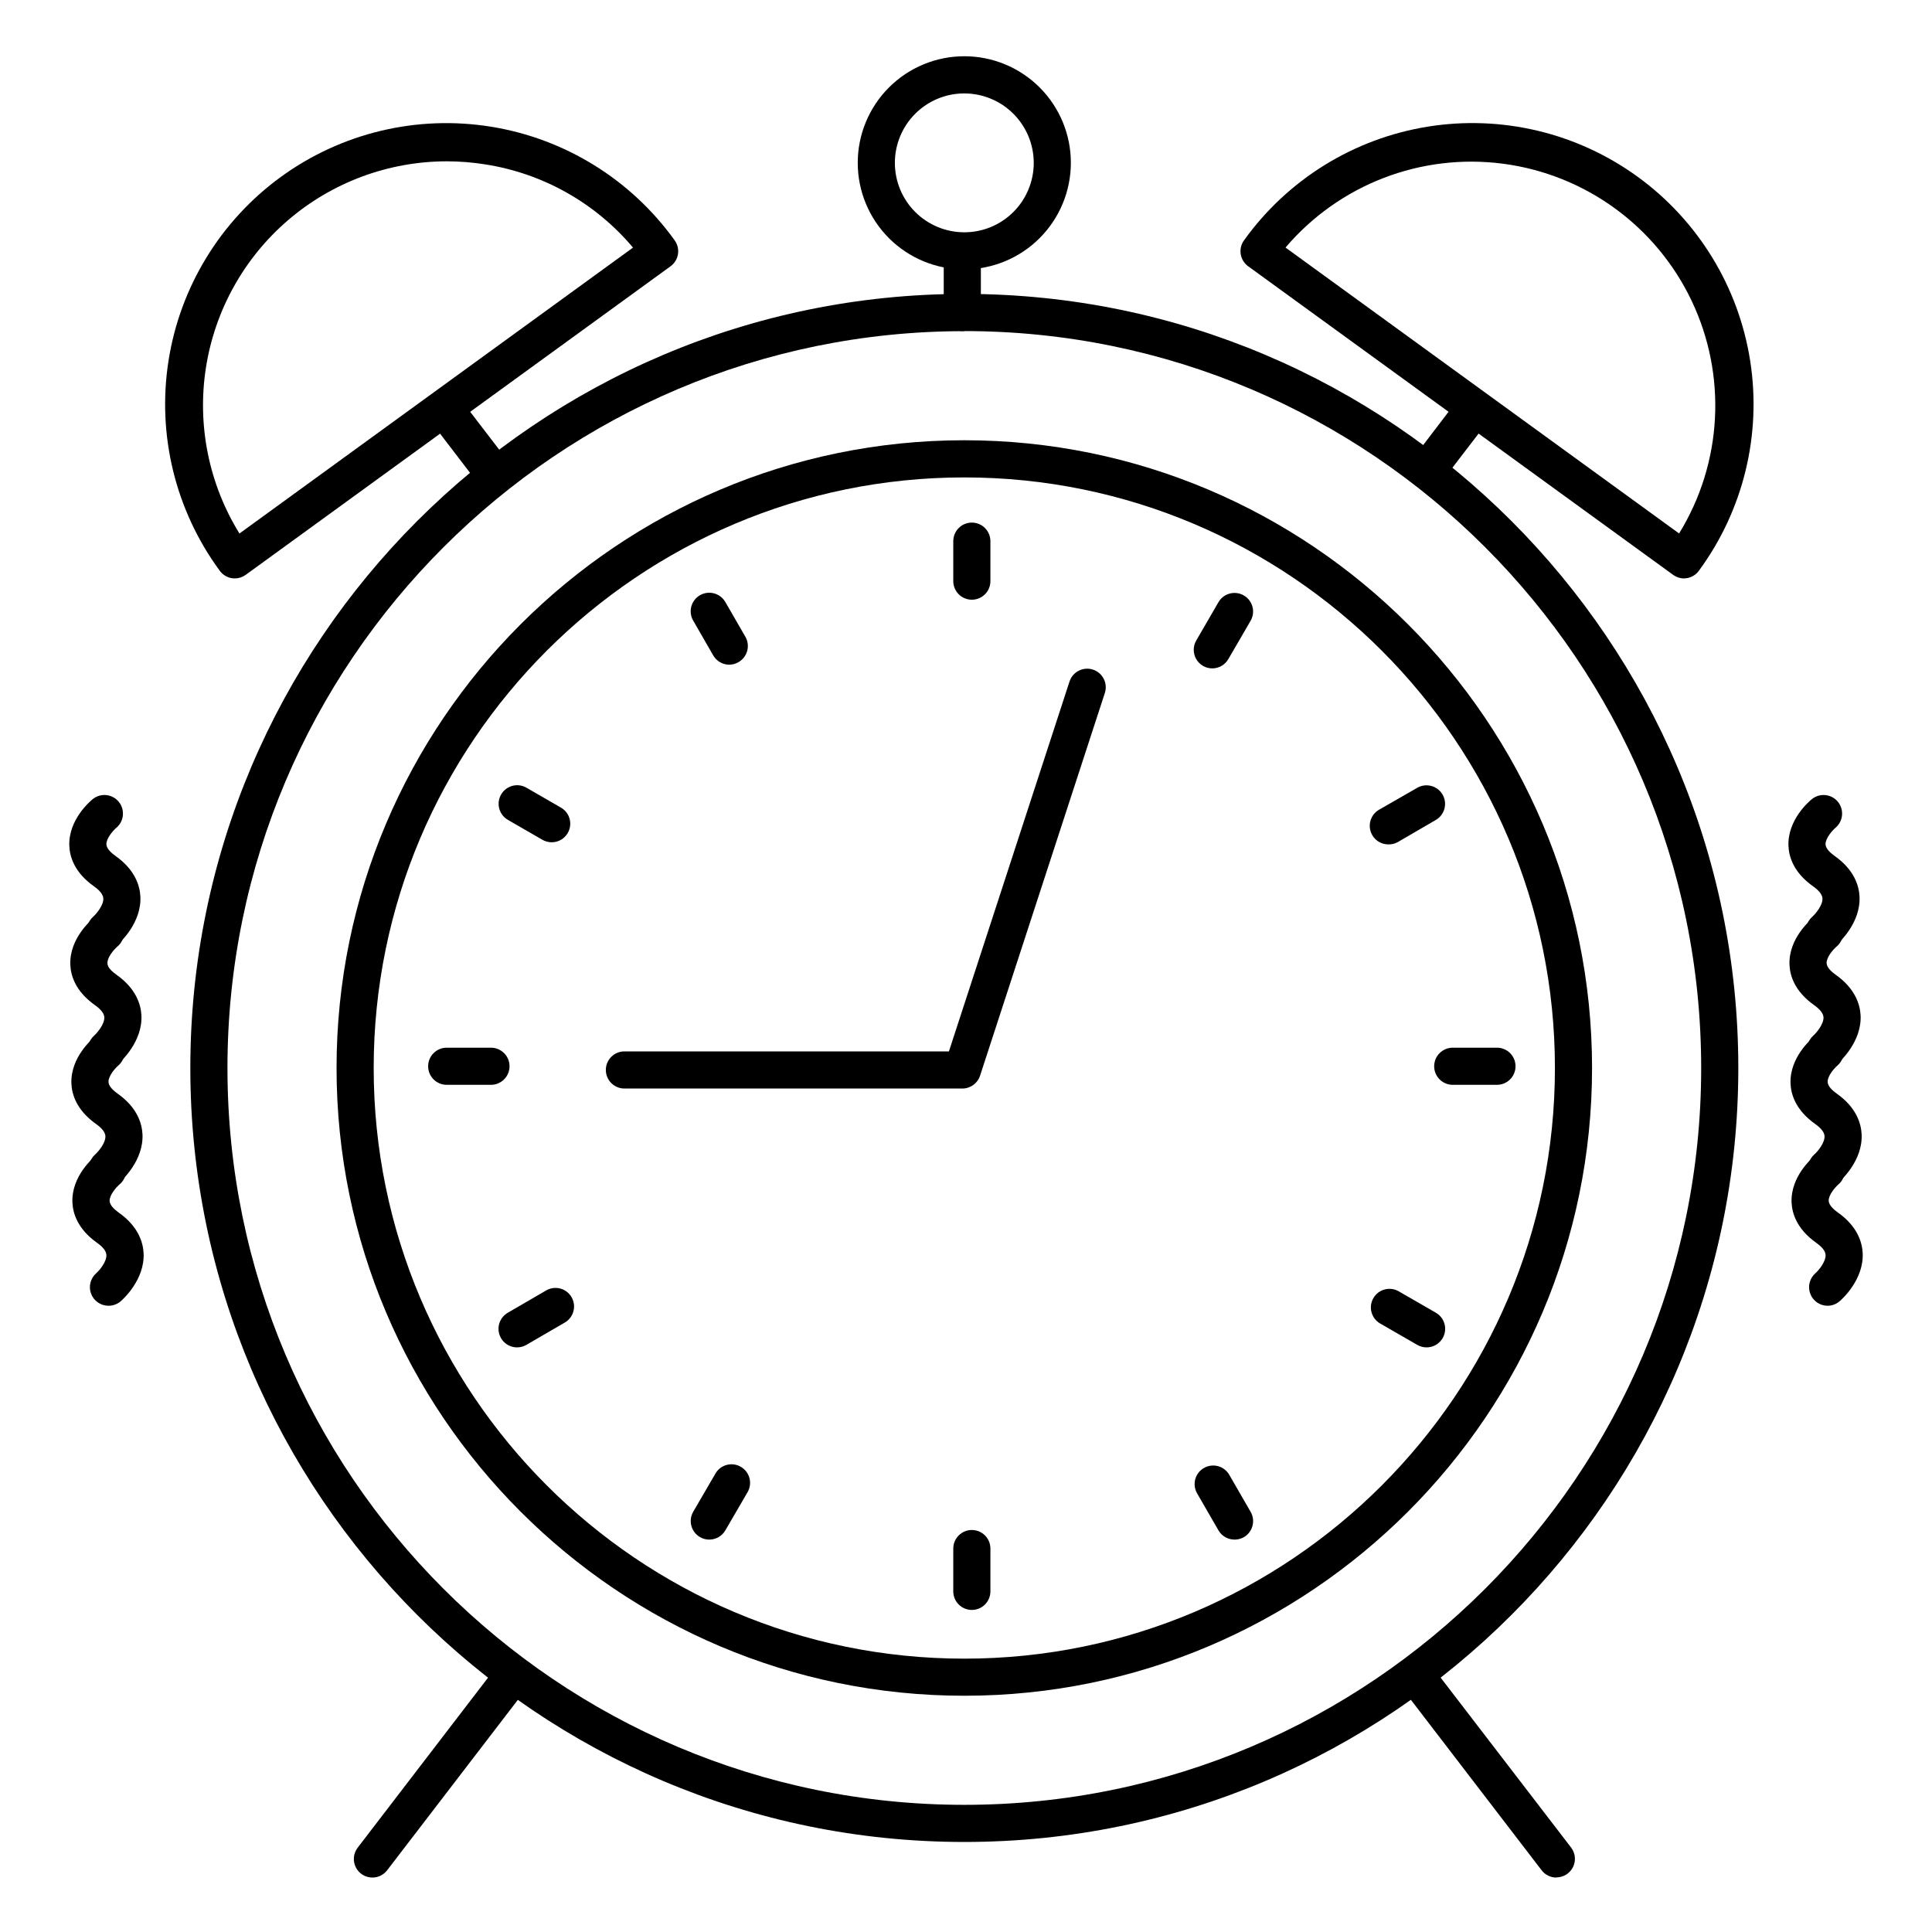
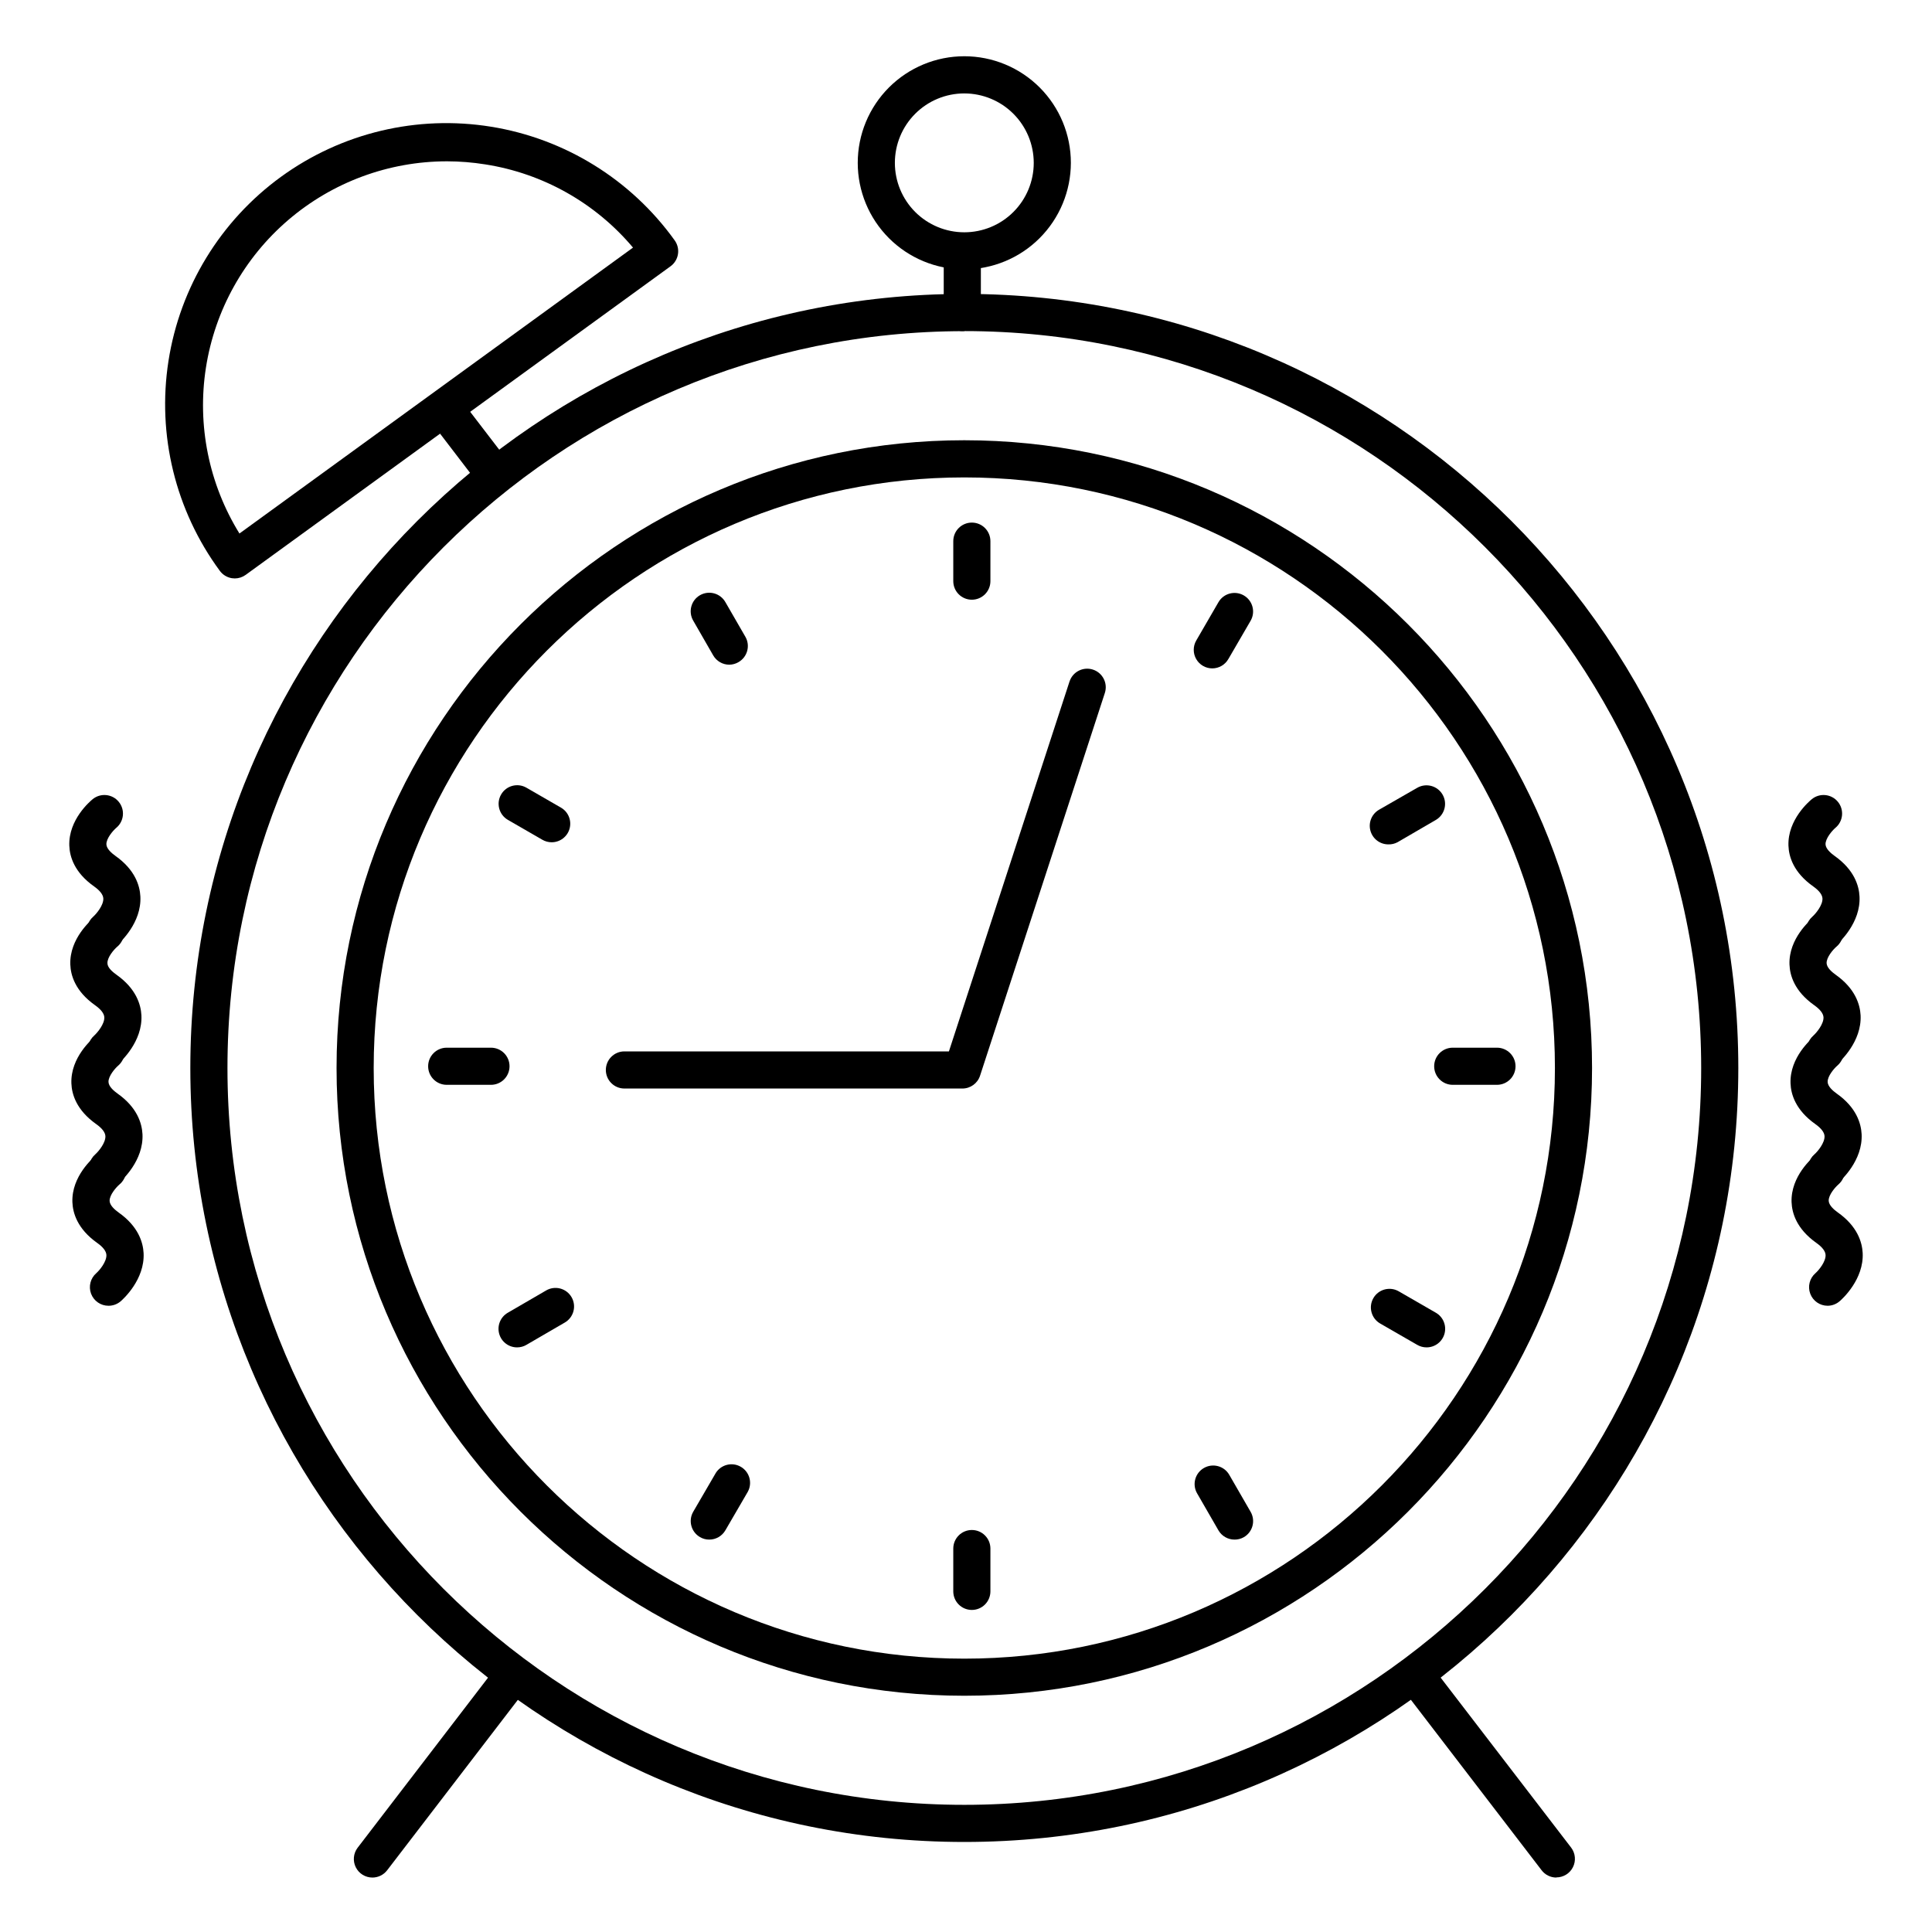
<svg xmlns="http://www.w3.org/2000/svg" fill="#000000" width="800px" height="800px" version="1.1" viewBox="144 144 512 512">
  <g>
    <path d="m399.55 632.14c-113.1 0-205.11-92.016-205.11-205.11 0-113.09 92.004-205.14 205.11-205.14 113.1 0 205.12 92.043 205.12 205.14 0 113.1-92.016 205.11-205.12 205.11zm0-400.38c-107.67 0-195.27 87.578-195.27 195.27 0 107.7 87.578 195.27 195.27 195.27 107.69 0.004 195.28-87.594 195.28-195.26 0-107.67-87.578-195.3-195.28-195.3z" />
    <path d="m399.55 593.39c-91.73 0-166.36-74.625-166.36-166.36 0-91.73 74.625-166.36 166.36-166.36 91.73 0 166.36 74.625 166.36 166.36 0 91.73-74.625 166.36-166.36 166.36zm0-322.87c-86.309 0-156.52 70.207-156.52 156.52 0 86.309 70.207 156.52 156.52 156.52 86.309 0 156.52-70.219 156.52-156.52 0-86.297-70.219-156.52-156.52-156.52z" />
    <path d="m399.55 215.39c-7.488 0-14.672-2.977-19.969-8.273-5.297-5.297-8.273-12.48-8.27-19.973 0-7.488 2.977-14.672 8.273-19.969s12.48-8.27 19.973-8.27c7.492 0.004 14.672 2.981 19.969 8.277 5.293 5.301 8.27 12.484 8.266 19.977-0.012 7.484-2.988 14.66-8.285 19.953-5.293 5.293-12.469 8.27-19.957 8.277zm0-46.633c-4.879 0-9.559 1.938-13.012 5.391-3.449 3.449-5.387 8.129-5.387 13.012 0 4.879 1.938 9.559 5.387 13.012 3.453 3.449 8.133 5.387 13.012 5.387 4.883 0 9.562-1.938 13.012-5.387 3.453-3.453 5.391-8.133 5.391-13.012-0.004-4.879-1.945-9.559-5.394-13.008-3.449-3.449-8.129-5.391-13.008-5.394z" />
    <path d="m399.02 231.73c-2.719 0-4.922-2.203-4.922-4.922v-14.758c0-2.719 2.203-4.922 4.922-4.922 2.715 0 4.918 2.203 4.918 4.922v14.758c0 1.305-0.516 2.559-1.441 3.481-0.922 0.922-2.172 1.441-3.477 1.441z" />
    <path d="m206.23 297.29c-0.262 0-0.523-0.02-0.777-0.059-1.289-0.207-2.445-0.914-3.211-1.969-11.75-15.977-16.645-35.98-13.598-55.578s13.781-37.172 29.828-48.832c16.043-11.656 36.074-16.434 55.656-13.273 19.578 3.16 37.09 13.996 48.656 30.105 0.77 1.059 1.09 2.379 0.883 3.672-0.203 1.293-0.914 2.449-1.977 3.219l-112.59 81.777c-0.836 0.605-1.84 0.934-2.871 0.938zm56.234-110.54c-15.422 0-30.34 5.508-42.055 15.539-11.715 10.027-19.461 23.918-21.836 39.156s0.777 30.824 8.883 43.941l104.3-75.77v0.004c-9.973-11.852-23.898-19.688-39.203-22.062-3.336-0.531-6.715-0.801-10.094-0.809z" />
    <path d="m242.69 641.57c-1.863 0-3.57-1.051-4.402-2.719-0.832-1.668-0.652-3.66 0.465-5.152l37.078-48.355c1.652-2.156 4.746-2.562 6.902-0.91 2.156 1.656 2.566 4.746 0.91 6.902l-37.047 48.309c-0.934 1.215-2.375 1.926-3.906 1.926z" />
    <path d="m556.45 641.57c-1.547 0-3.004-0.727-3.934-1.969l-36.812-48v0.004c-0.855-1.031-1.254-2.363-1.102-3.695 0.148-1.328 0.832-2.539 1.895-3.352 1.062-0.816 2.41-1.16 3.731-0.961 1.324 0.199 2.508 0.93 3.281 2.023l36.879 48.039c1.117 1.492 1.297 3.484 0.465 5.152s-2.535 2.719-4.402 2.719z" />
    <path d="m274.26 273.52c-1.539 0.012-2.996-0.699-3.934-1.918l-12.359-16.148c-1.66-2.16-1.254-5.25 0.902-6.91 2.16-1.656 5.25-1.25 6.91 0.906l12.379 16.148c1.645 2.156 1.234 5.238-0.918 6.887-0.848 0.668-1.898 1.035-2.981 1.035z" />
-     <path d="m590.23 297.29c-1.039-0.016-2.051-0.359-2.883-0.984l-112.57-81.742c-1.059-0.766-1.77-1.922-1.977-3.215-0.203-1.293 0.113-2.617 0.887-3.672 11.562-16.113 29.074-26.949 48.656-30.109 19.578-3.16 39.609 1.621 55.656 13.277 16.043 11.656 26.777 29.23 29.824 48.828s-1.848 39.602-13.598 55.578c-0.766 1.055-1.918 1.766-3.207 1.969-0.262 0.043-0.523 0.066-0.789 0.07zm-105.55-87.684 104.3 75.77-0.004-0.004c11.492-18.668 12.738-41.891 3.312-61.684-9.426-19.789-28.242-33.457-49.977-36.301-21.738-2.848-43.438 5.519-57.637 22.219z" />
-     <path d="m522.2 273.52c-1.066 0.004-2.106-0.34-2.953-0.984-2.152-1.652-2.562-4.734-0.914-6.887l12.348-16.199c1.656-2.156 4.746-2.562 6.902-0.91 2.16 1.656 2.566 4.746 0.91 6.902l-12.379 16.148c-0.934 1.219-2.379 1.934-3.914 1.93z" />
    <path d="m399.02 432.47h-89.547c-2.715 0-4.918-2.199-4.918-4.918s2.203-4.922 4.918-4.922h86l31.961-98.027 0.004 0.004c0.84-2.586 3.617-3.996 6.203-3.156 2.586 0.844 3.996 3.621 3.152 6.207l-33.07 101.42c-0.664 2.035-2.566 3.406-4.703 3.394z" />
    <path d="m540.71 431.49h-11.719c-2.719 0-4.922-2.203-4.922-4.922s2.203-4.918 4.922-4.918h11.719c2.719 0 4.922 2.199 4.922 4.918s-2.203 4.922-4.922 4.922z" />
    <path d="m274.11 431.49h-11.727c-2.719 0-4.922-2.203-4.922-4.922s2.203-4.918 4.922-4.918h11.73-0.004c2.719 0 4.922 2.199 4.922 4.918s-2.203 4.922-4.922 4.922z" />
    <path d="m401.55 570.65c-2.719 0-4.922-2.199-4.922-4.918v-11.348c0-2.715 2.203-4.918 4.922-4.918 2.715 0 4.918 2.203 4.918 4.918v11.348c0 1.305-0.52 2.555-1.441 3.481-0.922 0.922-2.172 1.438-3.477 1.438z" />
    <path d="m401.55 302.93c-2.719 0-4.922-2.203-4.922-4.918v-10.598c0-2.719 2.203-4.922 4.922-4.922 2.715 0 4.918 2.203 4.918 4.922v10.598c0 2.715-2.203 4.918-4.918 4.918z" />
    <path d="m511.92 367.77c-2.227 0-4.176-1.496-4.75-3.648-0.578-2.148 0.363-4.418 2.293-5.535l10.145-5.824c2.352-1.336 5.34-0.523 6.691 1.816 1.352 2.344 0.559 5.34-1.773 6.707l-10.145 5.902c-0.754 0.406-1.602 0.609-2.461 0.582z" />
    <path d="m281.04 501.07c-2.231 0.004-4.184-1.488-4.762-3.641s0.363-4.426 2.293-5.539l10.156-5.902h-0.004c1.133-0.664 2.481-0.848 3.746-0.516 1.27 0.336 2.348 1.164 3.004 2.297 0.656 1.137 0.832 2.484 0.488 3.75-0.344 1.266-1.18 2.34-2.316 2.988l-10.156 5.902v0.004c-0.746 0.43-1.59 0.656-2.449 0.656z" />
    <path d="m471.13 552.01c-1.742-0.012-3.344-0.938-4.223-2.441l-5.676-9.84c-1.34-2.352-0.527-5.34 1.816-6.691 2.34-1.352 5.336-0.562 6.703 1.773l5.676 9.84h0.004c1.355 2.352 0.551 5.359-1.801 6.719-0.762 0.434-1.625 0.656-2.5 0.641z" />
    <path d="m337.27 320.15c-1.758 0-3.383-0.941-4.262-2.461l-5.293-9.203c-0.664-1.129-0.848-2.477-0.512-3.742 0.332-1.27 1.16-2.352 2.293-3.004 1.137-0.656 2.484-0.832 3.75-0.488s2.34 1.176 2.988 2.316l5.293 9.172c1.359 2.352 0.555 5.359-1.801 6.719-0.742 0.445-1.59 0.684-2.457 0.691z" />
    <path d="m465.27 321.13c-1.758 0-3.379-0.938-4.258-2.457-0.879-1.523-0.879-3.398 0-4.922l5.902-10.184c1.367-2.332 4.363-3.125 6.703-1.773 2.344 1.352 3.156 4.344 1.82 6.691l-5.902 10.156h-0.004c-0.871 1.535-2.496 2.484-4.262 2.488z" />
    <path d="m331.96 552.01c-0.863 0.004-1.707-0.223-2.449-0.66-2.356-1.359-3.16-4.367-1.801-6.719l5.902-10.145v-0.004c1.367-2.332 4.363-3.125 6.703-1.77 2.344 1.352 3.156 4.34 1.82 6.691l-5.902 10.145h-0.004c-0.879 1.527-2.508 2.465-4.269 2.461z" />
    <path d="m522.06 501.07c-0.863 0-1.711-0.227-2.457-0.656l-9.84-5.668c-2.359-1.359-3.164-4.371-1.809-6.727 1.359-2.356 4.371-3.164 6.727-1.805l9.84 5.676c1.93 1.113 2.867 3.383 2.293 5.535-0.578 2.148-2.527 3.644-4.754 3.644z" />
-     <path d="m290.2 367.21c-0.863 0-1.711-0.227-2.461-0.66l-9.172-5.293h0.004c-2.336-1.367-3.125-4.363-1.773-6.703 1.352-2.344 4.34-3.156 6.691-1.816l9.172 5.293c1.93 1.113 2.867 3.383 2.293 5.535-0.578 2.148-2.527 3.644-4.754 3.644z" />
+     <path d="m290.2 367.21c-0.863 0-1.711-0.227-2.461-0.66l-9.172-5.293h0.004c-2.336-1.367-3.125-4.363-1.773-6.703 1.352-2.344 4.34-3.156 6.691-1.816l9.172 5.293c1.93 1.113 2.867 3.383 2.293 5.535-0.578 2.148-2.527 3.644-4.754 3.644" />
    <path d="m627.52 395.57c-2.055 0.004-3.894-1.273-4.617-3.199-0.719-1.926-0.164-4.094 1.391-5.441 0.895-0.797 2.773-3.078 2.676-4.84-0.059-0.984-0.875-2.066-2.43-3.168-5.266-3.719-6.484-7.922-6.582-10.824-0.234-6.887 5.519-11.75 6.168-12.289 2.098-1.73 5.199-1.43 6.926 0.668 1.73 2.098 1.43 5.199-0.668 6.926-0.848 0.719-2.656 2.805-2.598 4.367 0.051 1.16 1.359 2.312 2.43 3.078 5.176 3.66 6.434 7.871 6.574 10.727 0.355 6.988-5.391 12.184-6.051 12.793v0.004c-0.895 0.773-2.035 1.199-3.219 1.199z" />
    <path d="m627.8 427.06c-2.051 0-3.887-1.277-4.606-3.195-0.719-1.922-0.172-4.086 1.375-5.434 0.895-0.809 2.773-3.09 2.676-4.852-0.059-0.984-0.875-2.066-2.43-3.168-5.266-3.719-6.484-7.922-6.582-10.824-0.234-6.887 5.519-11.75 6.168-12.289 2.102-1.73 5.199-1.43 6.93 0.668 1.727 2.098 1.43 5.199-0.668 6.926-0.848 0.719-2.656 2.793-2.59 4.367 0.051 1.16 1.348 2.312 2.43 3.078 5.164 3.66 6.426 7.871 6.574 10.727 0.344 6.988-5.402 12.184-6.051 12.793v0.004c-0.898 0.773-2.043 1.199-3.227 1.199z" />
    <path d="m628.07 458.55c-2.055 0.004-3.894-1.273-4.617-3.199-0.719-1.926-0.164-4.094 1.391-5.441 0.906-0.797 2.773-3.078 2.676-4.84-0.059-0.984-0.875-2.066-2.43-3.168-5.254-3.719-6.484-7.922-6.582-10.824-0.234-6.887 5.519-11.758 6.18-12.289v-0.004c2.102-1.633 5.125-1.293 6.816 0.762 1.691 2.059 1.438 5.086-0.57 6.836-0.848 0.719-2.656 2.793-2.59 4.359 0.051 1.172 1.348 2.32 2.43 3.09 5.176 3.66 6.426 7.871 6.574 10.727 0.344 6.988-5.402 12.184-6.051 12.742-0.887 0.793-2.035 1.238-3.227 1.25z" />
    <path d="m628.35 490.04c-2.059 0.004-3.898-1.273-4.617-3.199-0.719-1.926-0.164-4.094 1.387-5.441 0.906-0.797 2.773-3.078 2.676-4.84-0.059-0.984-0.875-2.066-2.43-3.168-5.254-3.719-6.477-7.922-6.582-10.824-0.234-6.887 5.519-11.758 6.18-12.289v-0.004c2.106-1.633 5.125-1.293 6.816 0.762 1.691 2.059 1.441 5.086-0.566 6.836-0.836 0.719-2.656 2.793-2.59 4.359 0.051 1.16 1.348 2.32 2.43 3.09 5.176 3.66 6.426 7.871 6.574 10.727 0.344 6.988-5.402 12.184-6.051 12.742-0.891 0.793-2.035 1.238-3.227 1.25z" />
    <path d="m171.93 395.57c-2.055 0.004-3.894-1.273-4.617-3.199-0.719-1.926-0.164-4.094 1.391-5.441 0.895-0.797 2.773-3.078 2.676-4.84-0.059-0.984-0.875-2.066-2.43-3.168-5.266-3.719-6.484-7.922-6.582-10.824-0.234-6.887 5.519-11.75 6.168-12.289 2.098-1.73 5.199-1.43 6.926 0.668 1.73 2.098 1.43 5.199-0.668 6.926-0.848 0.719-2.656 2.805-2.598 4.367 0.051 1.16 1.359 2.312 2.43 3.078 5.176 3.66 6.434 7.871 6.574 10.727 0.355 6.988-5.391 12.184-6.051 12.793v0.004c-0.895 0.773-2.035 1.199-3.219 1.199z" />
    <path d="m172.2 427.06c-2.051 0-3.887-1.277-4.606-3.195-0.719-1.922-0.168-4.086 1.375-5.434 0.895-0.809 2.773-3.09 2.676-4.852-0.059-0.984-0.875-2.066-2.43-3.168-5.266-3.719-6.484-7.922-6.582-10.824-0.234-6.887 5.519-11.75 6.168-12.289h0.004c2.098-1.73 5.199-1.43 6.926 0.668s1.43 5.199-0.668 6.926c-0.848 0.719-2.656 2.793-2.59 4.367 0 1.16 1.348 2.312 2.43 3.078 5.164 3.66 6.426 7.871 6.574 10.727 0.344 6.988-5.402 12.184-6.051 12.793v0.004c-0.895 0.773-2.043 1.199-3.227 1.199z" />
    <path d="m172.48 458.55c-2.055 0.004-3.894-1.273-4.613-3.199-0.723-1.926-0.168-4.094 1.387-5.441 0.895-0.797 2.773-3.078 2.676-4.84-0.059-0.984-0.875-2.066-2.43-3.168-5.254-3.719-6.484-7.922-6.582-10.824-0.234-6.887 5.519-11.758 6.18-12.289v-0.004c2.102-1.633 5.125-1.293 6.816 0.762 1.691 2.059 1.438 5.086-0.57 6.836-0.836 0.707-2.656 2.793-2.59 4.359 0.051 1.172 1.348 2.32 2.43 3.09 5.176 3.66 6.426 7.871 6.574 10.727 0.344 6.988-5.402 12.184-6.051 12.742-0.887 0.793-2.035 1.238-3.227 1.25z" />
    <path d="m172.75 490.04c-2.059 0.004-3.898-1.273-4.617-3.199-0.719-1.926-0.164-4.094 1.387-5.441 0.906-0.797 2.773-3.078 2.676-4.84-0.059-0.984-0.875-2.066-2.43-3.168-5.254-3.719-6.477-7.922-6.582-10.824-0.234-6.887 5.519-11.758 6.18-12.289v-0.004c2.109-1.73 5.223-1.43 6.957 0.68s1.43 5.223-0.68 6.957c-0.836 0.719-2.656 2.793-2.59 4.359 0.051 1.16 1.348 2.32 2.43 3.09 5.176 3.66 6.426 7.871 6.574 10.727 0.344 6.988-5.402 12.184-6.051 12.742h0.004c-0.902 0.785-2.062 1.215-3.258 1.211z" />
  </g>
</svg>